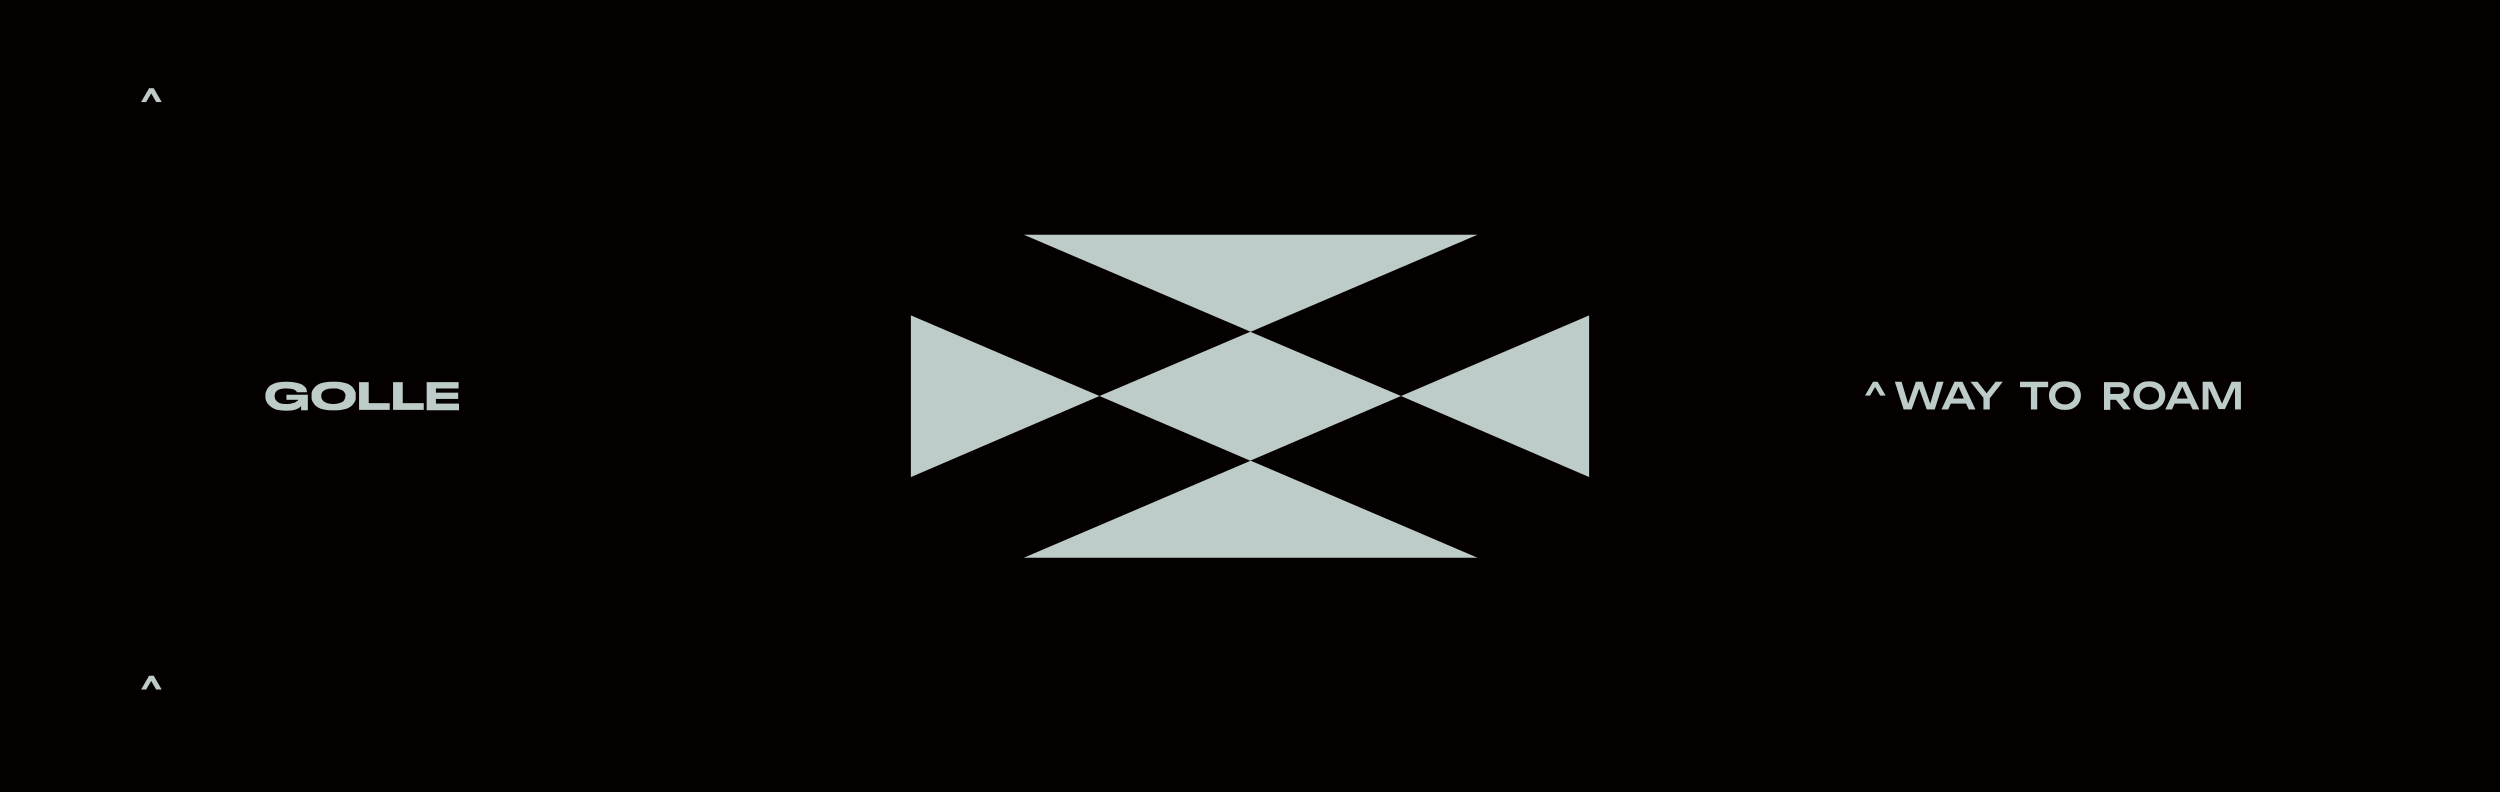
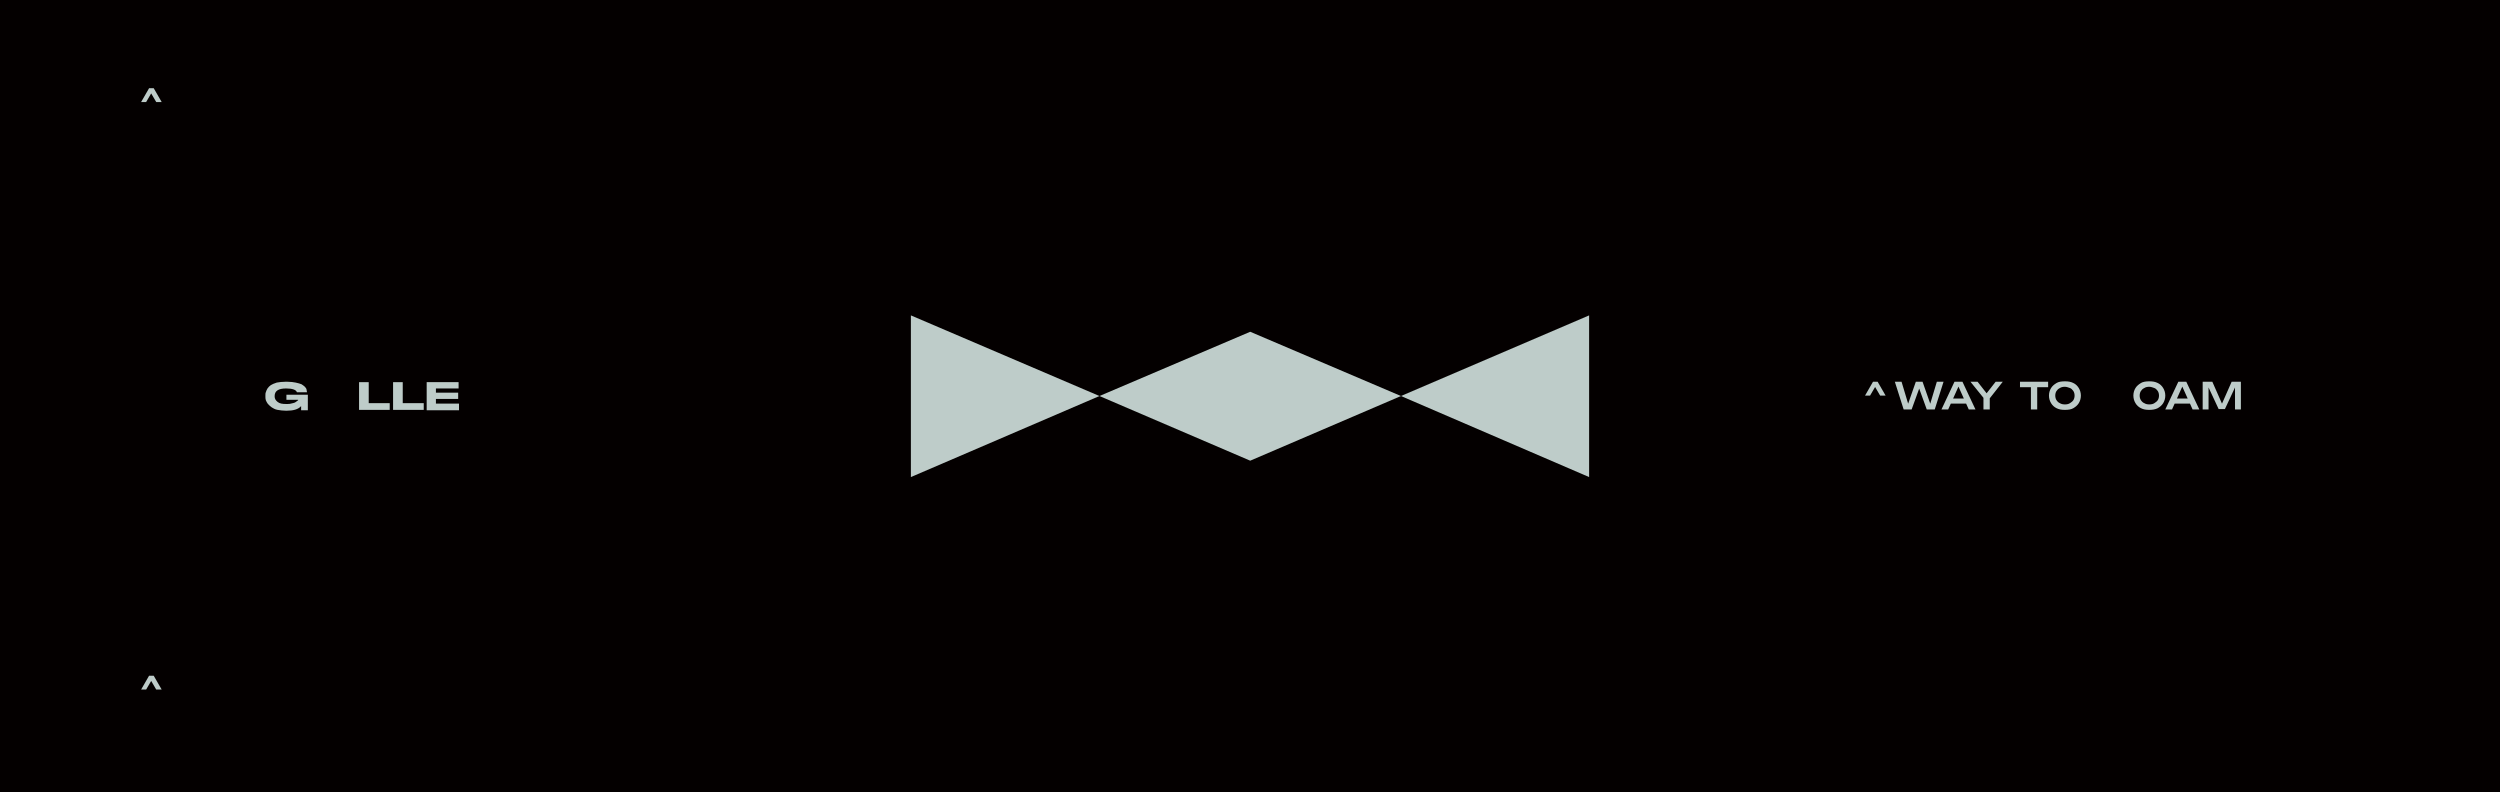
<svg xmlns="http://www.w3.org/2000/svg" version="1.1" id="图层_1" x="0px" y="0px" viewBox="0 0 595.3 188.7" style="enable-background:new 0 0 595.3 188.7;" xml:space="preserve">
  <style type="text/css">
	.st0{fill:#040000;}
	.st1{fill:#BECCC9;}
</style>
  <rect x="-9.4" y="-3.1" class="st0" width="614.8" height="194.7" />
  <g>
    <g>
      <path class="st1" d="M68.1,97.8c-0.7,0-1.4-0.1-2-0.2S65,97.2,64.7,97c-0.3-0.2-0.6-0.5-0.9-0.8c-0.2-0.3-0.4-0.6-0.5-0.9    c-0.1-0.3-0.1-0.6-0.1-0.9v-0.2c0-0.3,0-0.6,0.1-0.8c0.1-0.3,0.2-0.6,0.4-0.9s0.5-0.6,0.8-0.8c0.3-0.2,0.8-0.4,1.4-0.6    c0.6-0.1,1.3-0.2,2.1-0.2h0.4c0.8,0,1.5,0.1,2,0.2c0.6,0.1,1.1,0.3,1.4,0.4c0.3,0.2,0.6,0.4,0.8,0.6s0.4,0.5,0.4,0.7    s0.1,0.4,0.1,0.6v0h-2.4c-0.2-0.6-1.1-0.9-2.6-0.9c-1.8,0-2.7,0.6-2.7,1.8v0.1c0,0.5,0.2,0.9,0.7,1.3c0.5,0.4,1.1,0.5,2.1,0.5    c0.4,0,0.8,0,1.1-0.1c0.3-0.1,0.6-0.1,0.8-0.2c0.2-0.1,0.4-0.2,0.5-0.3c0.1-0.1,0.2-0.2,0.3-0.2c0.1-0.1,0.1-0.1,0.1-0.2v0h-2.8    v-1.2h5.1v3.7h-1.6c0,0,0-0.6,0-1c-0.7,0.8-1.9,1.1-3.5,1.1H68.1z" />
-       <path class="st1" d="M79.6,90.9c0.6,0,1.2,0,1.7,0.1c0.5,0.1,0.9,0.2,1.3,0.3c0.3,0.1,0.6,0.3,0.9,0.5c0.3,0.2,0.5,0.4,0.6,0.6    c0.1,0.2,0.3,0.4,0.4,0.6c0.1,0.2,0.1,0.4,0.2,0.6c0,0.2,0,0.4,0,0.6v0.3c0,0.2,0,0.4,0,0.5c0,0.2-0.1,0.4-0.2,0.6    c-0.1,0.2-0.2,0.4-0.4,0.6c-0.1,0.2-0.3,0.4-0.6,0.6s-0.6,0.4-0.9,0.5c-0.3,0.1-0.8,0.2-1.3,0.3s-1.1,0.1-1.7,0.1h-0.3    c-0.6,0-1.2,0-1.7-0.1s-1-0.2-1.3-0.3c-0.3-0.1-0.6-0.3-0.9-0.5s-0.5-0.4-0.6-0.6c-0.1-0.2-0.3-0.4-0.4-0.6s-0.1-0.4-0.2-0.6    c0-0.2,0-0.4,0-0.5v-0.3c0-0.2,0-0.4,0-0.6c0-0.2,0.1-0.4,0.2-0.6c0.1-0.2,0.2-0.4,0.4-0.6c0.1-0.2,0.3-0.4,0.6-0.6    c0.3-0.2,0.6-0.4,0.9-0.5c0.3-0.1,0.8-0.2,1.3-0.3c0.5-0.1,1.1-0.1,1.7-0.1H79.6z M82.3,94.3c0-0.2,0-0.3-0.1-0.5    c0-0.1-0.1-0.3-0.3-0.5c-0.1-0.2-0.3-0.3-0.5-0.4c-0.2-0.1-0.5-0.2-0.8-0.3c-0.3-0.1-0.6-0.1-1-0.1c-0.1,0-0.2,0-0.3,0    c-1.8,0-2.8,0.6-2.8,1.7v0.1c0,0.2,0,0.4,0.1,0.6c0.1,0.2,0.2,0.4,0.4,0.6c0.2,0.2,0.5,0.3,0.9,0.5c0.4,0.1,0.8,0.2,1.4,0.2    c0,0,0.2,0,0.2,0c0.5,0,0.9-0.1,1.3-0.2c0.4-0.1,0.7-0.3,0.9-0.4c0.2-0.2,0.3-0.4,0.4-0.6c0.1-0.2,0.1-0.4,0.1-0.6V94.3z" />
      <path class="st1" d="M87.8,91v5h5v1.6h-7.3V91H87.8z" />
      <path class="st1" d="M95.9,91v5h5v1.6h-7.3V91H95.9z" />
      <path class="st1" d="M109.2,91v1.5h-5.4v1h5.3V95h-5.3v1.1h5.5v1.6h-7.7V91H109.2z" />
    </g>
  </g>
  <g>
-     <polygon class="st1" points="351.8,55.9 243.8,55.9 297.8,79  " />
-     <polygon class="st1" points="243.8,132.8 351.8,132.8 297.8,109.7  " />
    <polygon class="st1" points="261.8,94.3 297.7,109.7 333.6,94.3 297.7,79  " />
    <polygon class="st1" points="216.9,113.6 261.8,94.3 216.9,75.1  " />
    <polygon class="st1" points="333.6,94.3 378.4,113.6 378.4,75.1  " />
  </g>
  <g>
    <path class="st1" d="M447.7,94.2l-1.4-2.4h0.4l-1.4,2.4h-1.2l1.9-3.3h1.1l1.9,3.3H447.7z" />
    <path class="st1" d="M459.9,96.9h-0.5l1.8-6h1.6l-2.1,6.6h-1.9l-2.1-5.8h0.6l-2.1,5.8h-1.9l-2.1-6.6h1.6l1.8,6l-0.5,0l2.1-6h1.6   L459.9,96.9z" />
    <path class="st1" d="M467.3,90.9l3.1,6.6h-1.6l-2.7-6h0.5l-2.7,6h-1.6l3.1-6.6H467.3z M464.1,96.1v-1.2h4.6v1.2H464.1z" />
    <path class="st1" d="M469.2,90.9h1.7l2.5,3.2h-0.7l2.5-3.2h1.7l-3.3,4.2l-1,0L469.2,90.9z M472.3,97.5v-3.2h1.5v3.2H472.3z" />
    <path class="st1" d="M481,90.9h6.7v1.3H481V90.9z M483.6,91.6h1.5v5.9h-1.5V91.6z" />
    <path class="st1" d="M491.7,97.6c-0.8,0-1.4-0.1-2-0.4s-1-0.7-1.3-1.2s-0.5-1.1-0.5-1.8c0-0.7,0.2-1.3,0.5-1.8   c0.3-0.5,0.8-0.9,1.3-1.2s1.2-0.4,2-0.4s1.4,0.1,2,0.4c0.6,0.3,1,0.7,1.3,1.2c0.3,0.5,0.5,1.1,0.5,1.8c0,0.7-0.2,1.3-0.5,1.8   s-0.8,0.9-1.3,1.2C493.2,97.5,492.5,97.6,491.7,97.6z M491.7,96.3c0.5,0,0.9-0.1,1.2-0.3c0.3-0.2,0.6-0.4,0.8-0.7   c0.2-0.3,0.3-0.7,0.3-1.1s-0.1-0.8-0.3-1.1c-0.2-0.3-0.5-0.6-0.8-0.7s-0.8-0.3-1.2-0.3c-0.5,0-0.9,0.1-1.2,0.3   c-0.4,0.2-0.6,0.4-0.8,0.7c-0.2,0.3-0.3,0.7-0.3,1.1s0.1,0.8,0.3,1.1s0.5,0.6,0.8,0.7C490.8,96.2,491.2,96.3,491.7,96.3z" />
-     <path class="st1" d="M502.1,93.8h2.5c0.3,0,0.6-0.1,0.8-0.2c0.2-0.2,0.3-0.4,0.3-0.6c0-0.3-0.1-0.5-0.3-0.6   c-0.2-0.2-0.5-0.2-0.8-0.2h-2.8l0.7-0.8v6.2h-1.5v-6.6h3.7c0.5,0,0.9,0.1,1.3,0.3c0.4,0.2,0.6,0.4,0.8,0.7c0.2,0.3,0.3,0.7,0.3,1.1   c0,0.4-0.1,0.8-0.3,1.1c-0.2,0.3-0.5,0.5-0.8,0.7s-0.8,0.3-1.3,0.3h-2.7V93.8z M503.2,94.4h1.7l2.5,3.1h-1.7L503.2,94.4z" />
    <path class="st1" d="M511.8,97.6c-0.8,0-1.4-0.1-2-0.4s-1-0.7-1.3-1.2s-0.5-1.1-0.5-1.8c0-0.7,0.2-1.3,0.5-1.8   c0.3-0.5,0.8-0.9,1.3-1.2s1.2-0.4,2-0.4s1.4,0.1,2,0.4c0.6,0.3,1,0.7,1.3,1.2c0.3,0.5,0.5,1.1,0.5,1.8c0,0.7-0.2,1.3-0.5,1.8   s-0.8,0.9-1.3,1.2C513.2,97.5,512.5,97.6,511.8,97.6z M511.8,96.3c0.5,0,0.9-0.1,1.2-0.3c0.3-0.2,0.6-0.4,0.8-0.7   c0.2-0.3,0.3-0.7,0.3-1.1s-0.1-0.8-0.3-1.1c-0.2-0.3-0.5-0.6-0.8-0.7s-0.8-0.3-1.2-0.3c-0.5,0-0.9,0.1-1.2,0.3   c-0.4,0.2-0.6,0.4-0.8,0.7c-0.2,0.3-0.3,0.7-0.3,1.1s0.1,0.8,0.3,1.1s0.5,0.6,0.8,0.7C510.9,96.2,511.3,96.3,511.8,96.3z" />
    <path class="st1" d="M520.6,90.9l3.1,6.6h-1.6l-2.7-6h0.5l-2.7,6h-1.6l3.1-6.6H520.6z M517.3,96.1v-1.2h4.6v1.2H517.3z" />
    <path class="st1" d="M533.6,90.9v6.6h-1.4v-6.1l0.4,0l-2.8,6h-1.5l-2.8-6l0.4,0v6.1h-1.4v-6.6h2.3l2.6,5.9h-0.6l2.6-5.9H533.6z" />
  </g>
  <g>
    <path class="st1" d="M37.2,24.3l-1.4-2.4h0.4l-1.4,2.4h-1.2l1.9-3.3h1.1l1.9,3.3H37.2z" />
  </g>
  <g>
    <path class="st1" d="M37.2,164.2l-1.4-2.4h0.4l-1.4,2.4h-1.2l1.9-3.3h1.1l1.9,3.3H37.2z" />
  </g>
</svg>